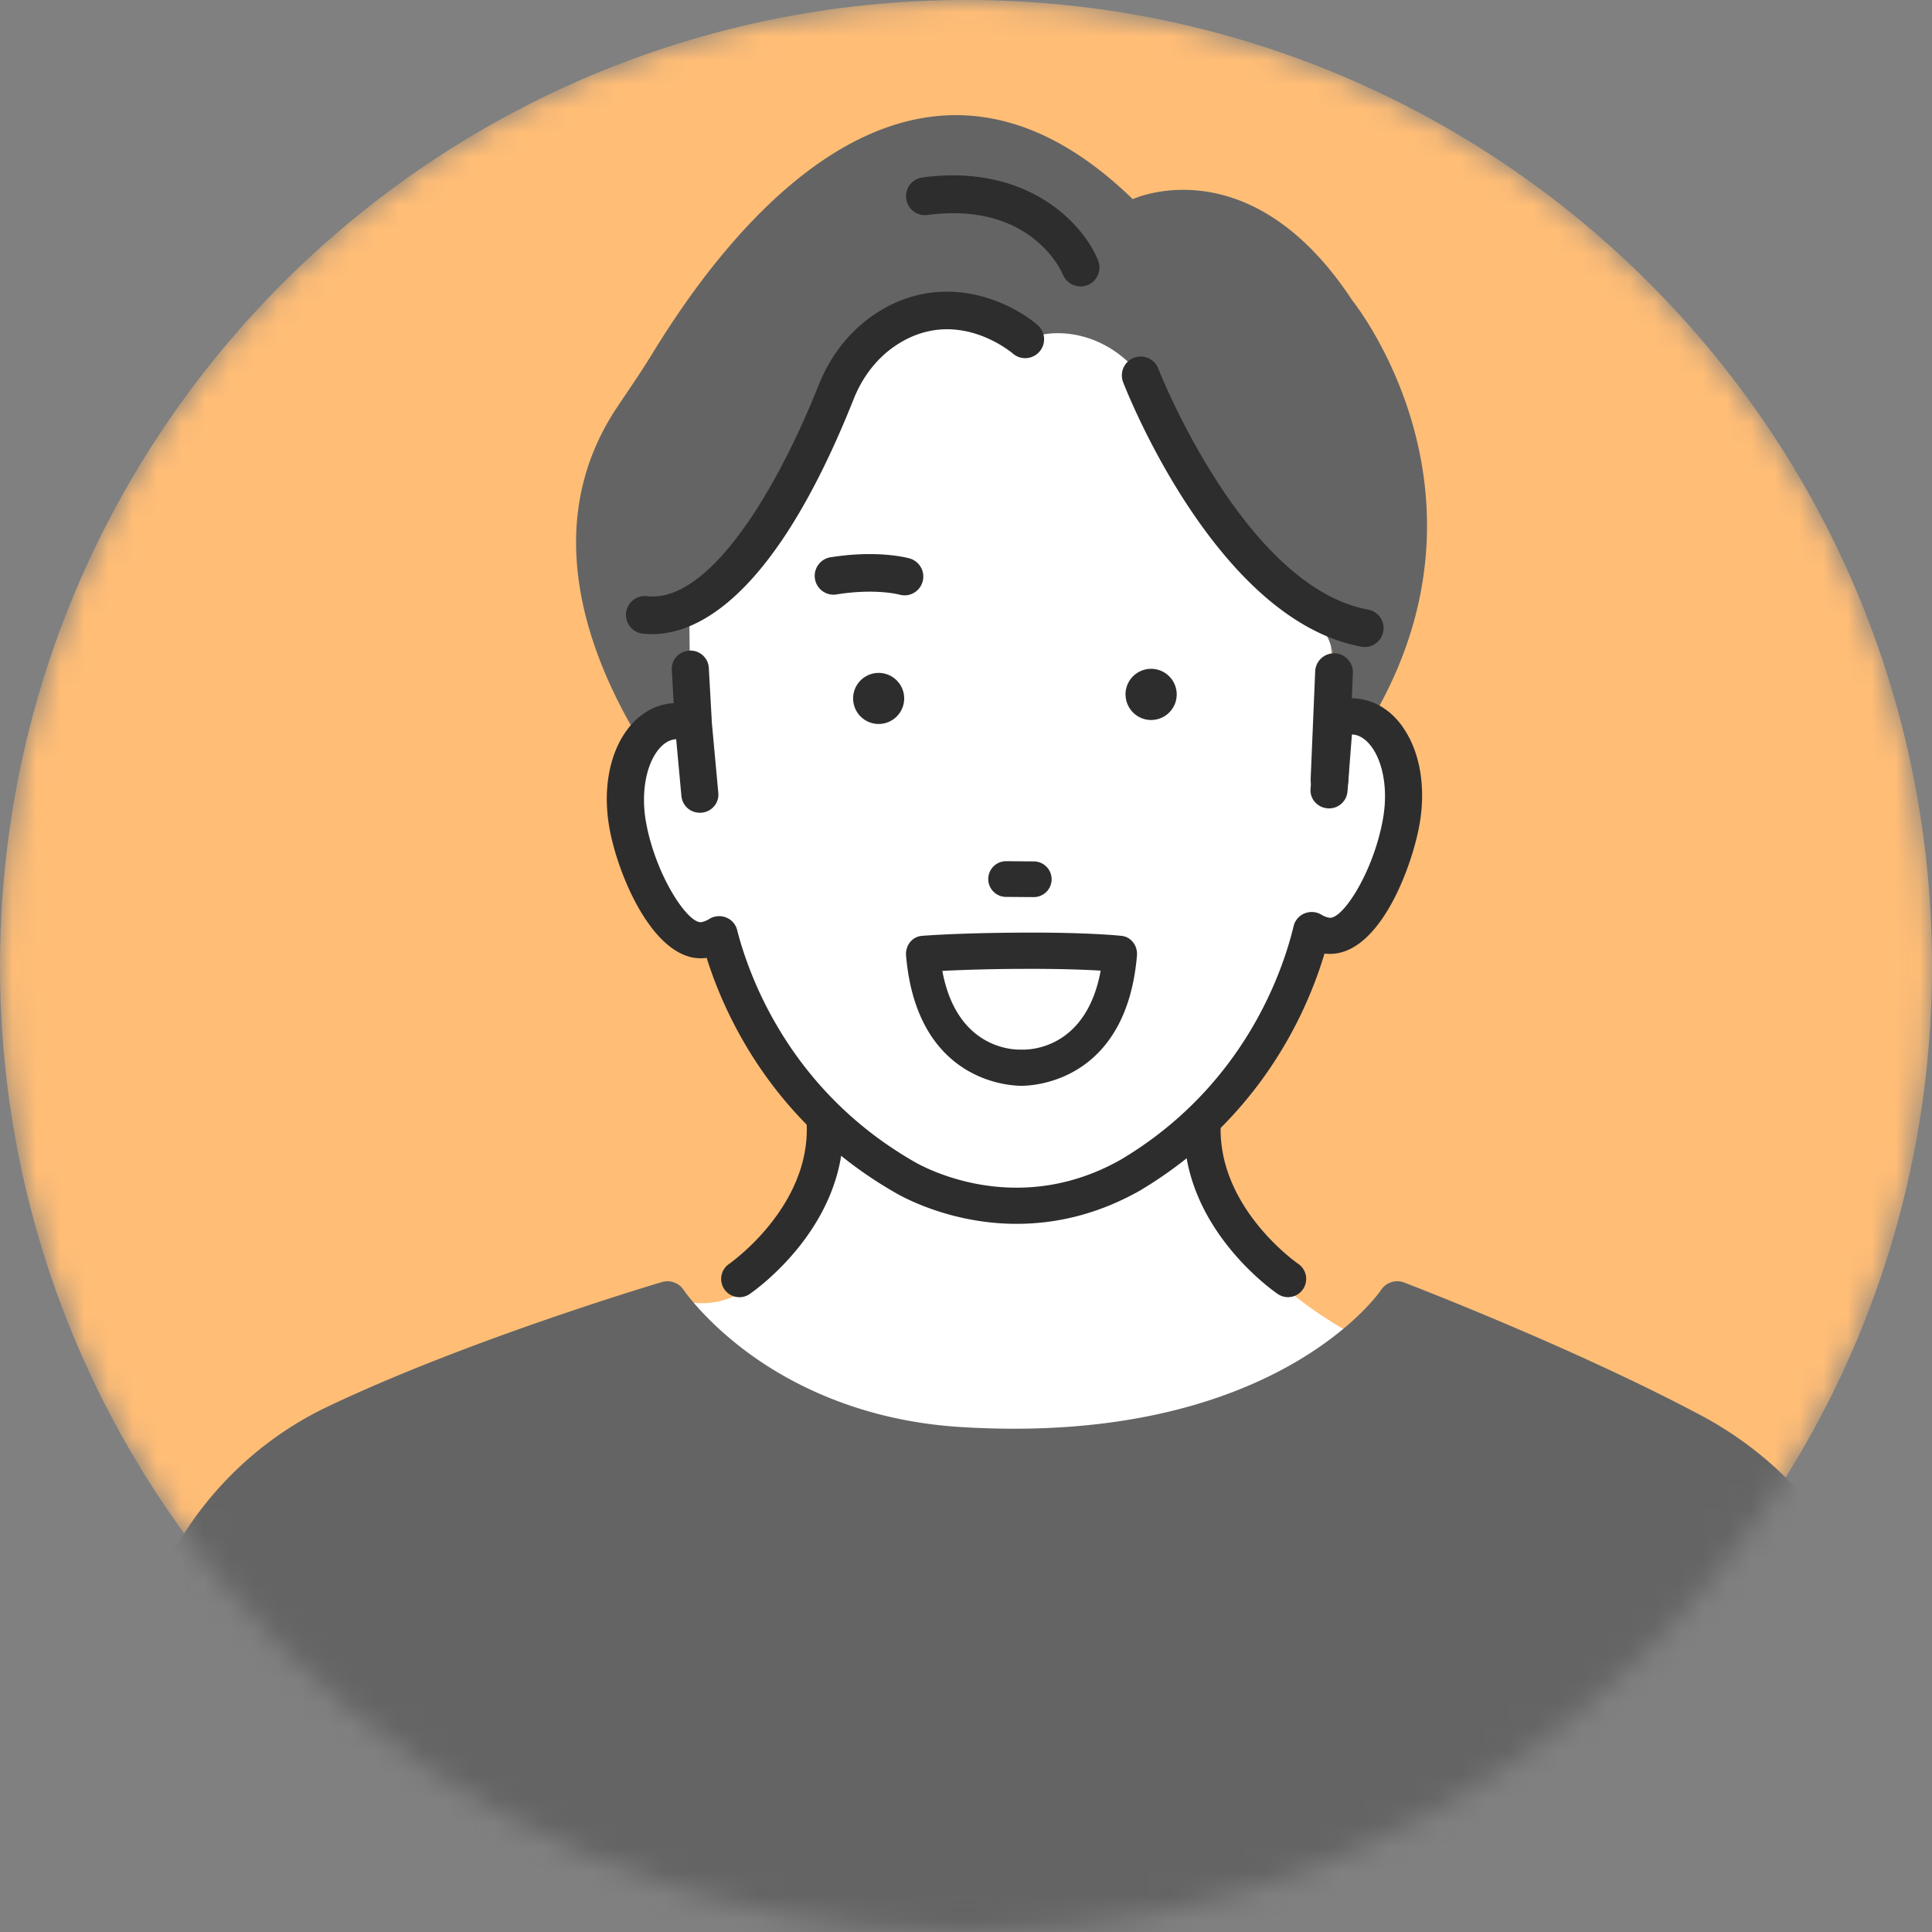
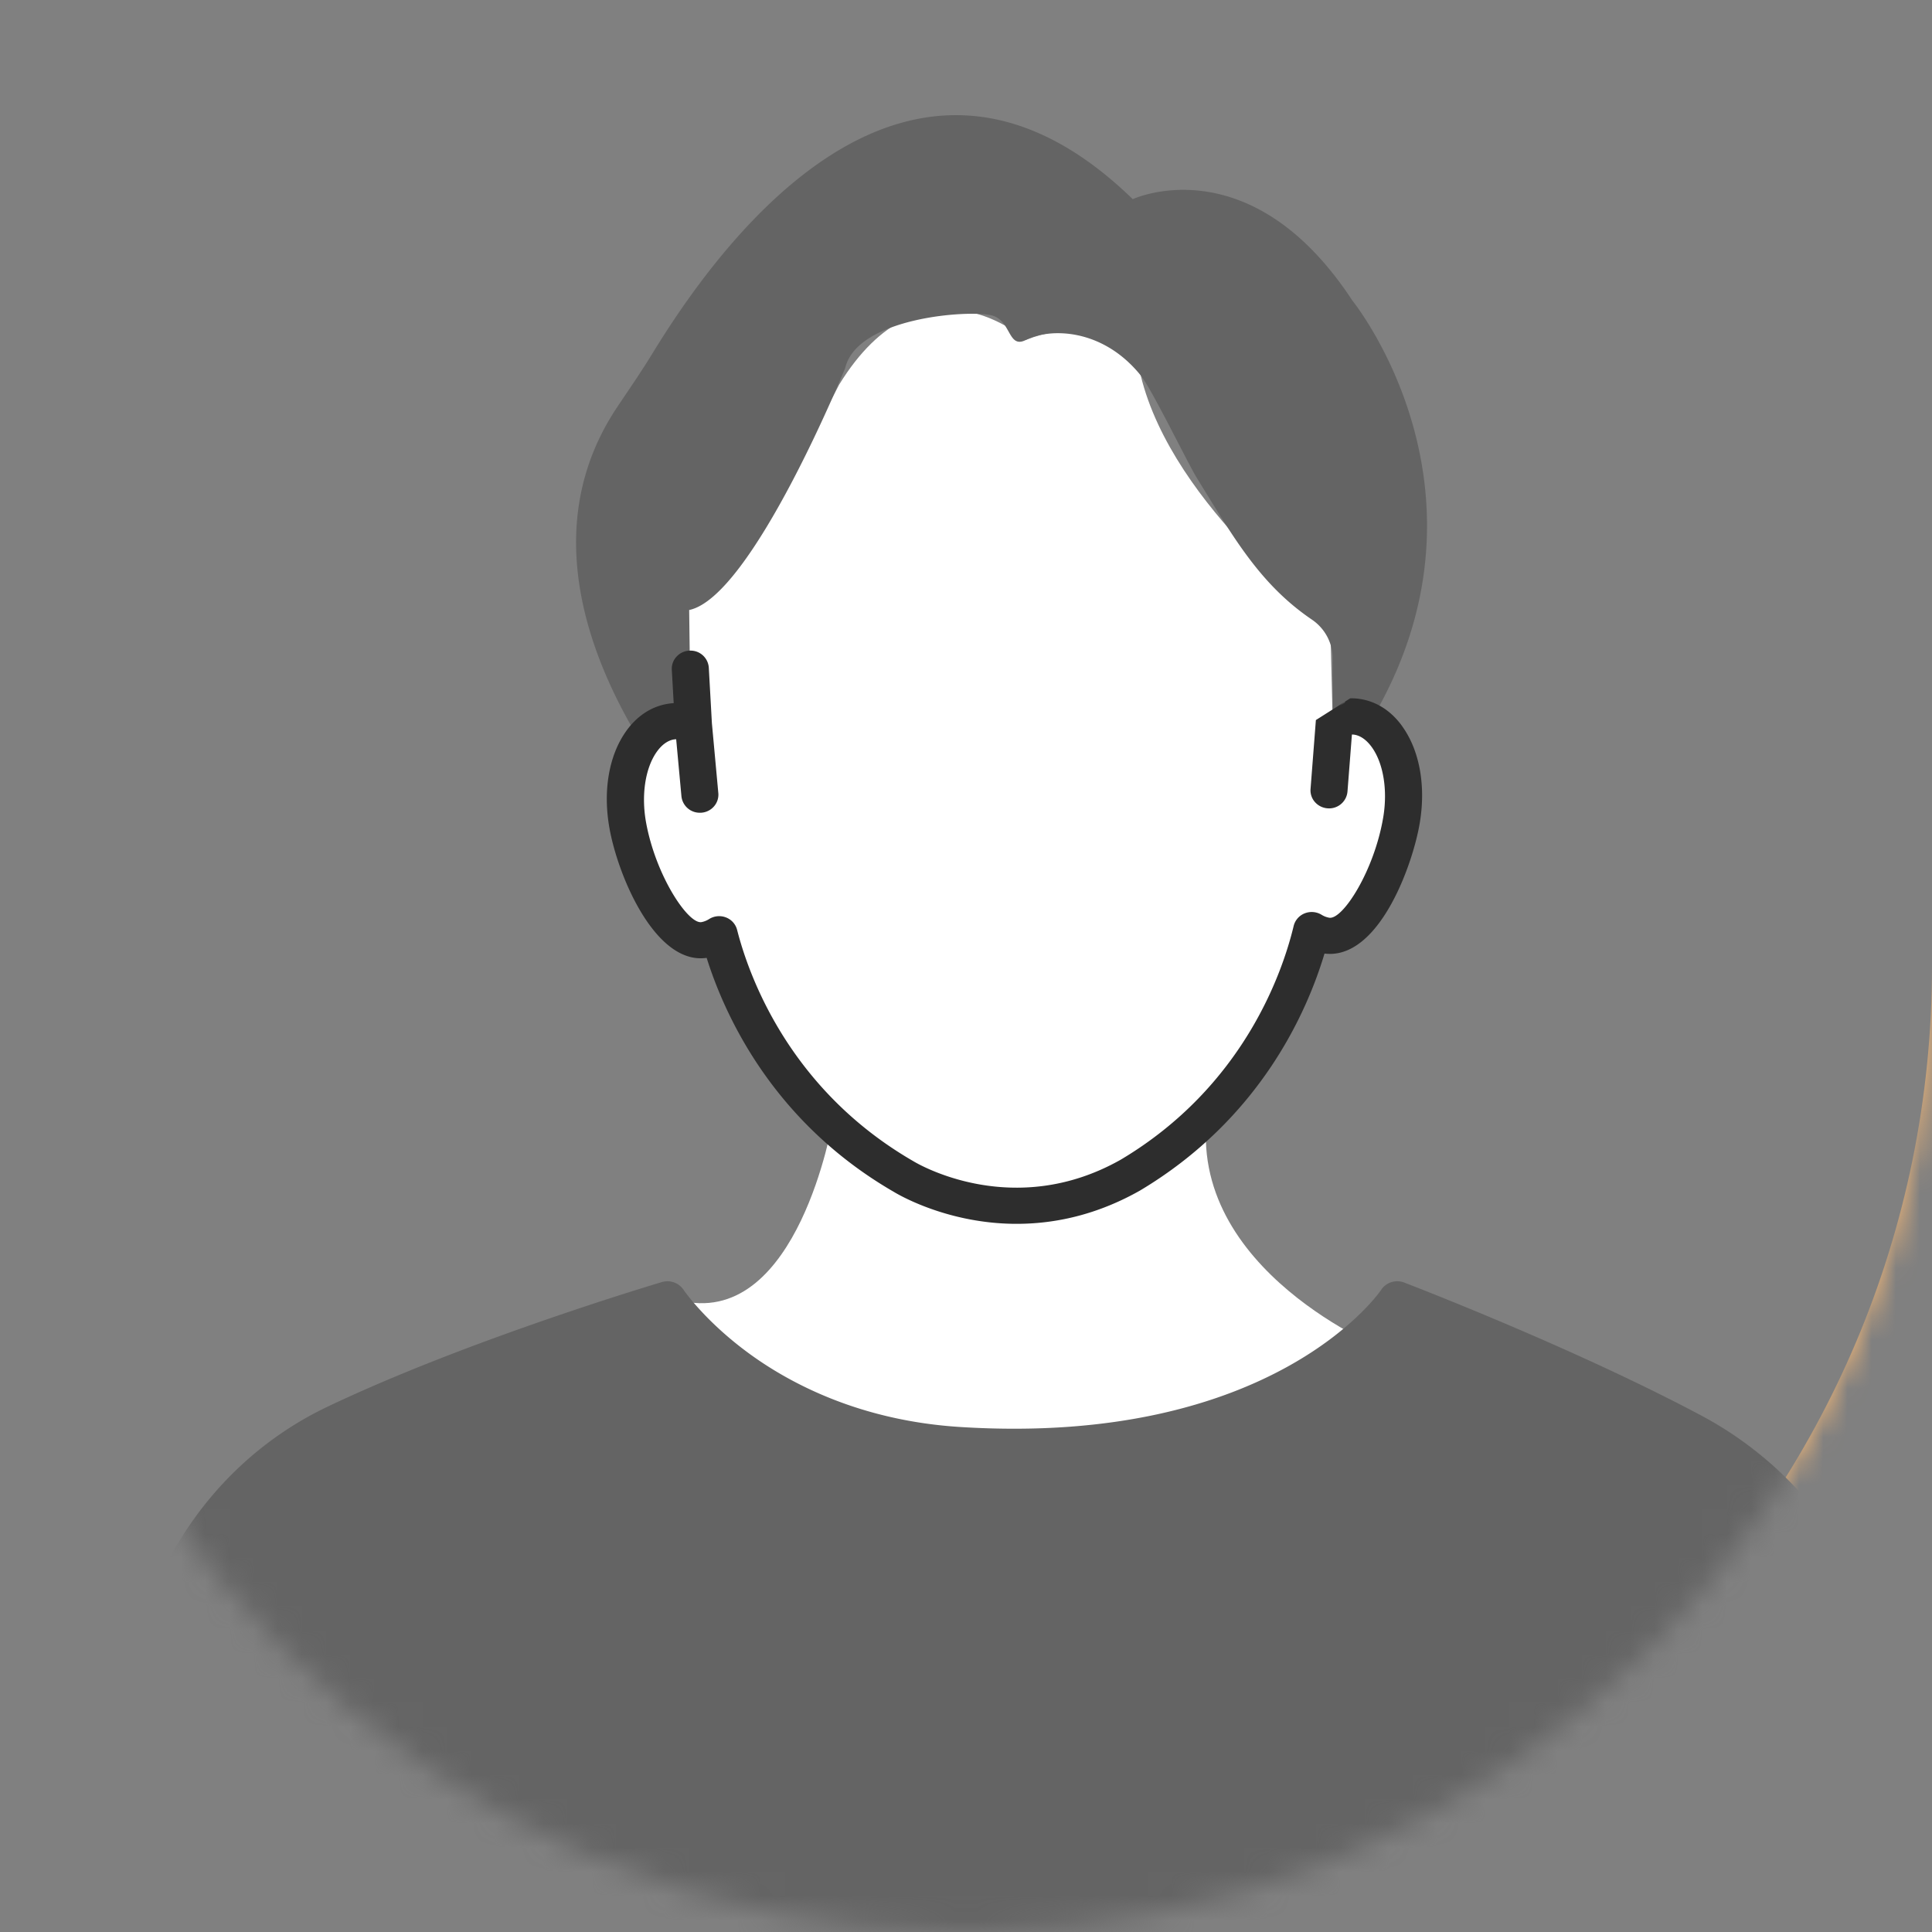
<svg xmlns="http://www.w3.org/2000/svg" width="80" height="80" fill="none">
  <rect width="100%" height="100%" fill="#808080" stroke="none" />
  <mask id="a" style="mask-type:luminance" maskUnits="userSpaceOnUse" x="0" y="0" width="80" height="80">
    <path d="M40 80c22.091 0 40-17.909 40-40S62.091 0 40 0 0 17.909 0 40s17.909 40 40 40z" fill="#fff" />
  </mask>
  <g mask="url(#a)">
-     <path d="M40 80c22.091 0 40-17.909 40-40S62.091 0 40 0 0 17.909 0 40s17.909 40 40 40z" fill="#FFBD76" />
+     <path d="M40 80c22.091 0 40-17.909 40-40s17.909 40 40 40z" fill="#FFBD76" />
    <path d="M27.965 25.206l-.07 3.91s-3.294 1.997-1.276 7.38c0 0 .948 2.867 3.14 2.568 0 0 2.236 5.844 4.709 7.408 0 0-1.42 8.378-6.155 7.414 0 0 10.72 14.39 29.062 2.026 0 0-8.275-3.29-7.377-9.87 0 0 3.4-1.985 4.187-7.278 0 0 3.49 1.296 3.988-5.085 0 0-.188-5.166-2.985-3.63l-.105-4.247s-6.525-4.77-7.849-10.26c0 0-1.305-2.826-4.753-1.467 0 0-4.247-3.825-7.737 1.857 0 0-4.486 8.873-6.78 9.272v.002z" fill="#fff" />
    <path d="M83.377 90.312c-1.698-11.443-4.17-19.27-5.943-23.822a15.119 15.119 0 00-6.953-7.857c-5.341-2.851-12.271-5.5-12.34-5.527a.8.8 0 00-.957.314c-.042.064-4.438 6.483-17.421 5.669-4.117-.258-7.007-1.782-8.707-3.016-1.85-1.343-2.738-2.644-2.745-2.655a.805.805 0 00-.896-.332c-.08.023-7.983 2.364-13.87 5.171-3.731 1.78-6.541 5.128-7.706 9.184L-.836 90.67c-.07.24-.029.5.11.706.139.207.36.338.605.358l82.812-.475a.805.805 0 00.535-.328.853.853 0 00.151-.62zM28.593 29.606l-.056-4.347C31.142 24.719 35 15.234 35 15.234c.499-2.094 5.142-2.415 6.07-2.172.814.212.66 1.396 1.41 1.015.985-.501 3.162-.502 4.753 1.466.463.572 1.933 3.605 2.317 4.233 1.524 2.475 2.616 4.413 4.772 5.88.534.362.86.96.86 1.605l.004 2.789c.655-.225 1.168-.267 1.569-.183 5.663-9.5-.755-17.42-.755-17.42-4.243-6.47-9.095-4.2-9.095-4.2-9.596-9.323-17.588 2.624-19.927 6.45-.45.734-.94 1.44-1.418 2.155-3.289 4.918-1.192 10.373 1.027 13.966.83-.961 2.005-1.212 2.005-1.212z" fill="#646464" />
    <path d="M58.062 30.07c-.454-.63-1.056-1.019-1.74-1.126a2.12 2.12 0 00-.414-.027l-1.42.899-.221 2.852a.73.73 0 00.176.537.77.77 0 00.53.266.763.763 0 00.823-.69l.184-2.366c.037 0 .068.003.1.007.258.041.508.219.721.513.481.665.664 1.777.477 2.9-.371 2.221-1.678 4.255-2.236 4.166a.883.883 0 01-.323-.125.787.787 0 00-.697-.055.756.756 0 00-.454.52c-.455 1.898-2.063 6.64-7.15 9.673-4.459 2.527-8.428.172-8.596.07-5.144-2.97-6.819-7.69-7.3-9.58a.751.751 0 00-.461-.515.781.781 0 00-.696.066.9.9 0 01-.318.128c-.548.092-1.893-1.91-2.296-4.133-.202-1.12-.035-2.234.436-2.907.208-.298.455-.478.712-.523a.995.995 0 01.1-.01l.218 2.364a.762.762 0 00.768.68c.021 0 .042 0 .063-.002a.763.763 0 00.527-.273.734.734 0 00.169-.54l-.266-2.893-.128-2.298a.757.757 0 00-.807-.706.764.764 0 00-.535.255.733.733 0 00-.19.534l.078 1.385a2.153 2.153 0 00-.261.03c-.682.116-1.276.514-1.721 1.148-.708 1.01-.954 2.472-.675 4.014.367 2.027 1.92 5.658 4.022 5.355.763 2.426 2.771 6.815 7.76 9.695.089.054 2.2 1.34 5.148 1.318 1.747-.012 3.44-.475 5.034-1.377 4.963-2.96 6.913-7.376 7.642-9.814.078.01.155.012.235.014 2.103-.015 3.429-3.732 3.71-5.425.257-1.544-.008-3.005-.73-4.003l.002-.002zm-2.362-.99l-.234.152.225-.175c0 .008.004.015.007.023h.002z" fill="#2D2D2D" />
-     <path d="M46.607 28.77a1.058 1.058 0 102.118-.032 1.058 1.058 0 00-2.12.033h.002zm-11.281.167a1.057 1.057 0 102.114-.032 1.057 1.057 0 00-2.114.032zm2.21-4.29a.786.786 0 01-.294-.025c-.026-.008-1.026-.269-2.642-.002a.78.78 0 01-.253-1.537c2.008-.33 3.272.027 3.324.042a.78.78 0 01-.135 1.524v-.002zm-10.93 1.59a.78.78 0 01.191-1.55c2.554.286 5.342-4.324 7.098-8.733.488-1.227 1.282-2.237 2.297-2.924 2.812-1.902 5.682-.53 6.806.459a.782.782 0 01-1.03 1.174c-.104-.09-2.403-2.03-4.901-.34-.754.51-1.35 1.273-1.721 2.207-3.544 8.9-6.986 9.902-8.722 9.707l-.018-.001v.001zm29.807.547a.39.39 0 01-.037-.006c-5.998-1.1-9.715-10.551-9.87-10.953a.78.78 0 111.456-.562c.034.09 3.555 9.037 8.694 9.981a.78.78 0 01-.245 1.54h.002zm-1.466 6.267a.779.779 0 01-.675-.805l.187-4.446a.78.78 0 111.56.066l-.186 4.446a.78.78 0 01-.886.74zM44.636 11.853a.785.785 0 01-.623-.482c-.055-.133-1.325-3.038-5.61-2.468a.783.783 0 01-.88-.675.783.783 0 01.674-.88c4.43-.589 6.694 1.99 7.272 3.436a.783.783 0 01-.833 1.07zm-2.977 25.286l1.139.008h.006a.738.738 0 10.005-1.478l-1.14-.009h-.006a.738.738 0 00-.004 1.479zm4.794 1.615c-.054-.006-1.35-.152-4.159-.136-2.685.014-4.074.13-4.131.135a.694.694 0 00-.482.264.79.79 0 00-.163.552c.448 5.23 4.306 5.391 4.767 5.391h.027c.462 0 4.319-.161 4.767-5.391.035-.408-.243-.77-.623-.815h-.003zm-4.129 4.707l-.027.001c-.009 0-.018-.003-.027-.001-.284.009-2.65-.01-3.25-3.259a71.22 71.22 0 013.28-.083c1.55-.009 2.633.034 3.277.073-.598 3.257-2.962 3.28-3.253 3.27v-.001zm-11.71 10.253a.755.755 0 01-.425-1.377c.033-.023 3.397-2.37 3.212-5.849a.754.754 0 111.506-.08c.233 4.339-3.701 7.063-3.869 7.178a.756.756 0 01-.424.13v-.002zm22.722-.001a.76.76 0 01-.424-.13c-.167-.112-4.101-2.837-3.869-7.177a.755.755 0 011.507.08c-.187 3.498 3.175 5.826 3.21 5.849a.756.756 0 01-.424 1.378z" fill="#2D2D2D" />
  </g>
</svg>